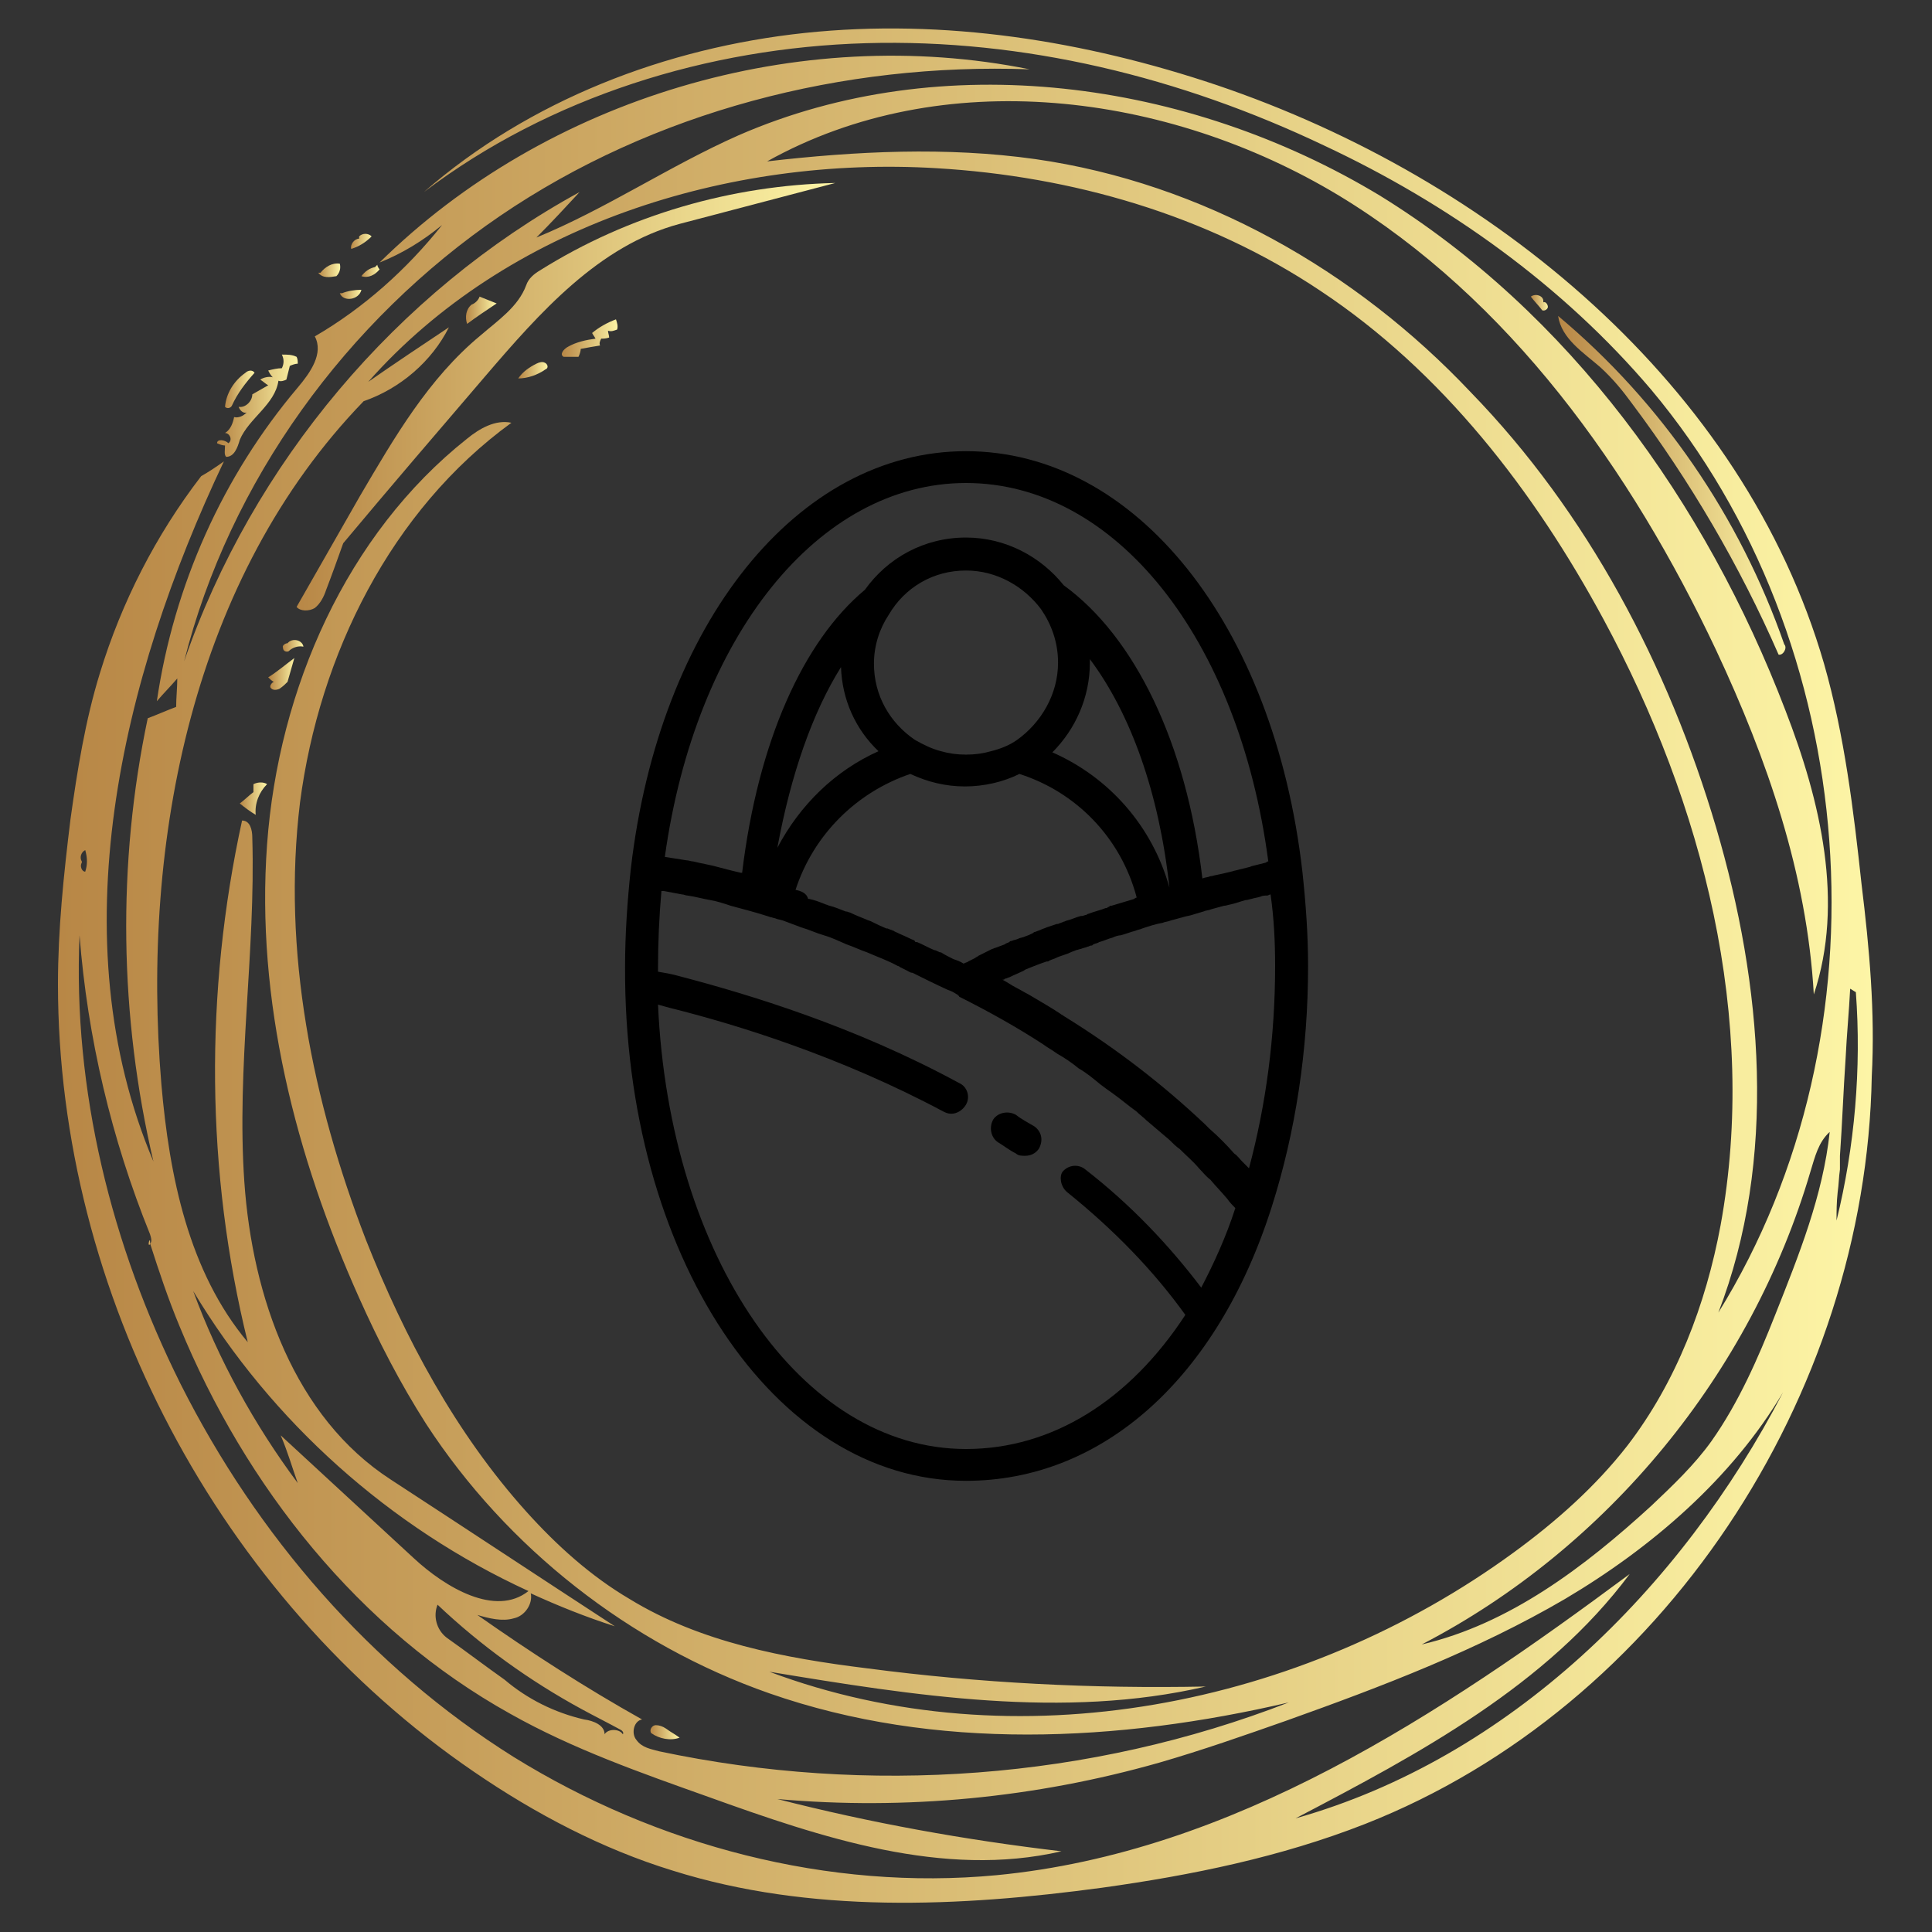
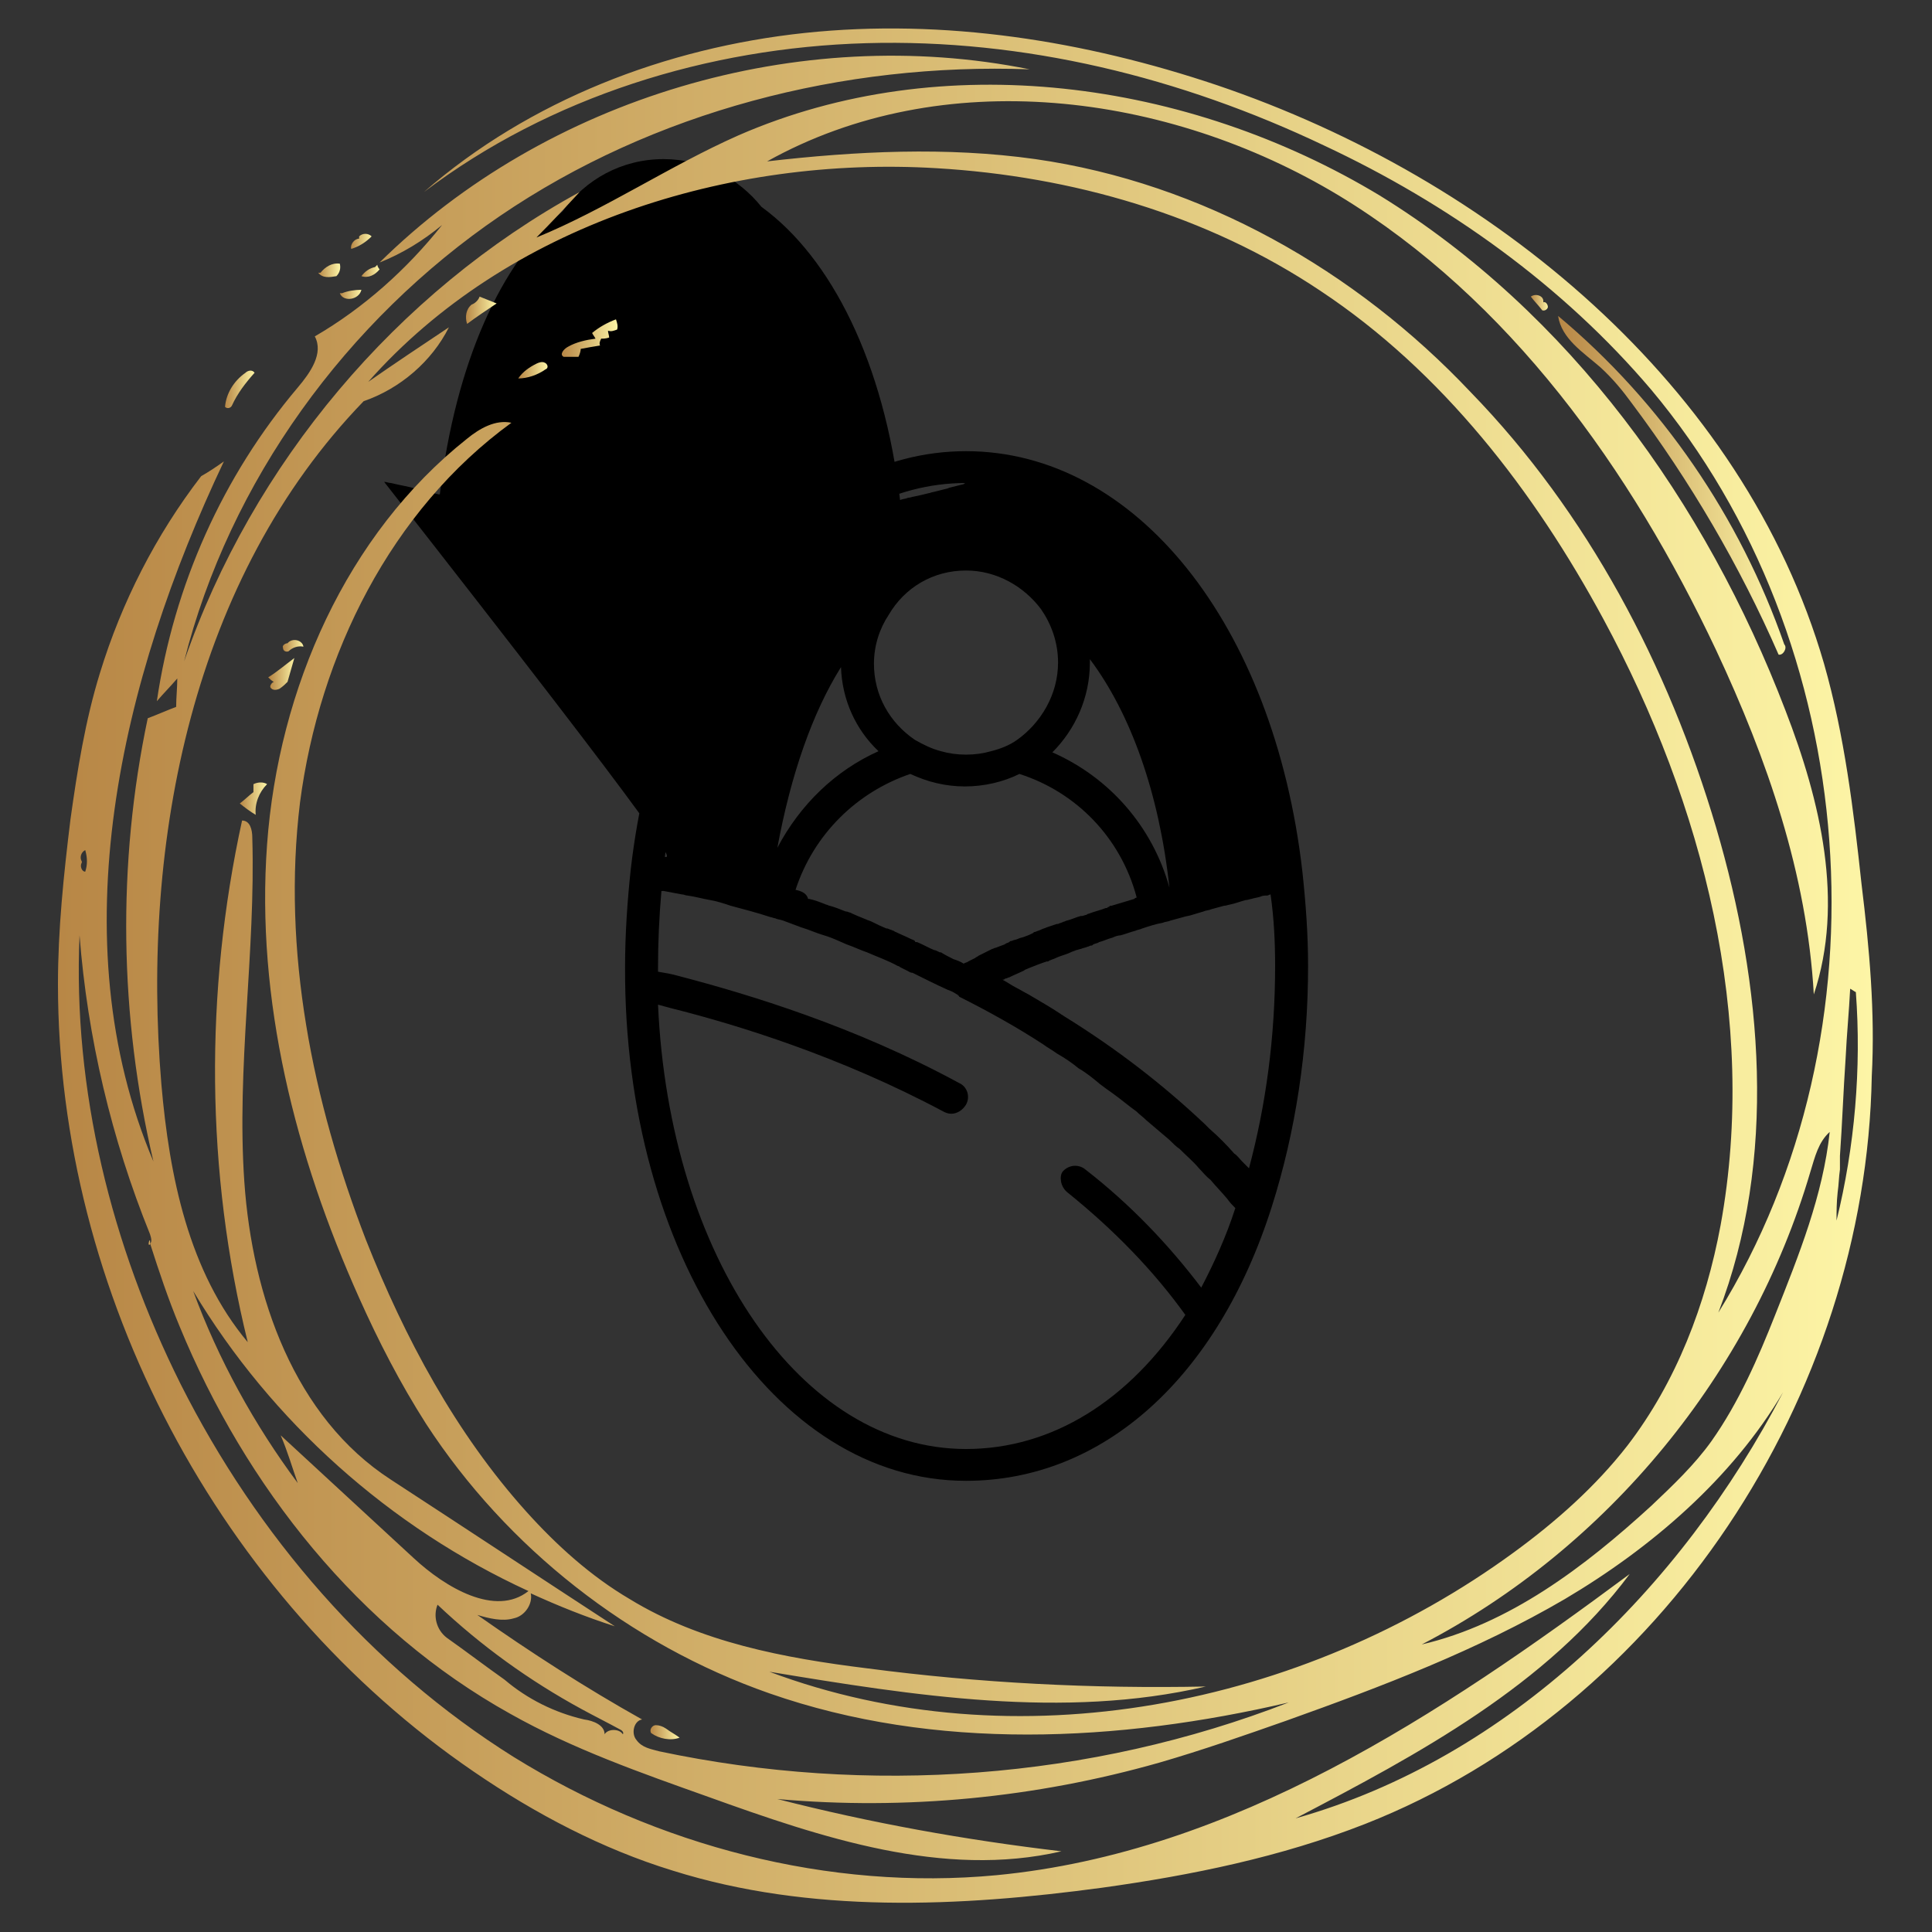
<svg xmlns="http://www.w3.org/2000/svg" version="1.1" id="Ebene_1" x="0px" y="0px" viewBox="0 0 170 170" style="enable-background:new 0 0 170 170;" xml:space="preserve" width="170" height="170">
  <rect x="0" y="0" width="170" height="170" fill="#333333" stroke="none" />
  <style type="text/css">
	.st0{fill:none;stroke:#FF00FF;stroke-width:14;stroke-linecap:round;stroke-linejoin:round;stroke-miterlimit:10;}
	.st1{fill:#FF00FF;}
	.st2{fill:url(#SVGID_1_);}
	.st3{fill:url(#SVGID_00000001649635798031098930000000006488274306808222_);}
	.st4{fill:url(#SVGID_00000073718609326842140990000009042198695617010094_);}
	.st5{fill:url(#SVGID_00000023242804262686108650000001172311457215970745_);}
	.st6{fill:url(#SVGID_00000134230426784113906500000016874456803148372104_);}
	.st7{fill:url(#SVGID_00000011732107701860456110000017687221244822764203_);}
	.st8{fill:url(#SVGID_00000115496771714584226440000001079945772131927208_);}
	.st9{fill:url(#SVGID_00000116931920207300572290000007929150025276484754_);}
	.st10{fill:url(#SVGID_00000128459998680882916760000003627259139720251829_);}
	.st11{fill:url(#SVGID_00000137115411502359380230000014136974171720642225_);}
	.st12{fill:url(#SVGID_00000057849383933729474870000003947581840113593485_);}
	.st13{fill:url(#SVGID_00000109020900744903344950000007310877254797890747_);}
	.st14{fill:url(#SVGID_00000173843917927618811540000014694984646971528373_);}
	.st15{fill:url(#SVGID_00000154405872164006668810000017872776195098810255_);}
	.st16{fill:url(#SVGID_00000081630704480745407230000018200934914988710796_);}
	.st17{fill:url(#SVGID_00000049939627693457111380000000435525800401822857_);}
	.st18{fill:url(#SVGID_00000067218058767344194860000007036084607940431247_);}
	.st19{fill:url(#SVGID_00000157300889466911427260000018218677601916608651_);}
	.st20{fill:url(#SVGID_00000169540148517762076740000004508831822475654039_);}
	.st21{fill:url(#SVGID_00000137849487979531924510000001368312471230152337_);}
	.st22{fill:url(#SVGID_00000014601409712383520410000000944116266485250488_);}
	.st23{fill:url(#SVGID_00000165929213510410537300000014339189043417503663_);}
	.st24{fill:url(#SVGID_00000091706840859413951790000016451396907894910616_);}
	.st25{fill:url(#SVGID_00000124141564060227198660000000742273143216812472_);}
	.st26{fill:url(#SVGID_00000090263131949920559170000000253069406516341178_);}
	.st27{fill:url(#SVGID_00000023978720315923909580000005910067728494775483_);}
	.st28{fill:url(#SVGID_00000170237579810149892260000013442374664318083203_);}
	.st29{fill:url(#SVGID_00000063613427707943987650000005994695934458918041_);}
	.st30{fill:url(#SVGID_00000039819551147647715920000011379542351069885111_);}
	.st31{fill:url(#SVGID_00000169532272589449170160000014043581995808189361_);}
	.st32{fill:url(#SVGID_00000053544518518110940550000006576889089325846714_);}
	.st33{fill:url(#SVGID_00000148654417204548400520000006217914615955562414_);}
	.st34{fill:url(#SVGID_00000005264211528999624000000012163079446734719366_);}
	.st35{fill:url(#SVGID_00000080924268806501129660000012209003713057415588_);}
	.st36{fill:url(#SVGID_00000162342362124193848470000017754604216849524372_);}
	.st37{fill:url(#SVGID_00000118390708069712069800000015713700457673934211_);}
	.st38{fill:url(#SVGID_00000001644256866281103790000008831676763618346887_);}
	.st39{fill:url(#SVGID_00000100349114398221619930000001895486828681041855_);}
	.st40{fill:url(#SVGID_00000042726810942731657130000014570990607465872004_);}
	.st41{fill:url(#SVGID_00000126311959927419368900000016541658106998032015_);}
	.st42{fill:url(#SVGID_00000151501319372300733510000013149595556475248023_);}
	.st43{fill:url(#SVGID_00000127739086562343888520000004185903381862213306_);}
	.st44{fill:url(#SVGID_00000031173246766095580510000004915970272143903678_);}
	.st45{fill:url(#SVGID_00000108306018104847305990000001981802917566991496_);}
	.st46{fill:url(#SVGID_00000012443041620003766240000001060467829400880802_);}
	.st47{fill:url(#SVGID_00000064335756594401554850000010428762043376202640_);}
	.st48{fill:url(#SVGID_00000042716403129236005630000016442190000380684983_);}
	.st49{fill:url(#SVGID_00000131348175736095585010000000776859196749844866_);}
	.st50{fill:url(#SVGID_00000083048404260021460520000015328370920363924618_);}
	.st51{fill:url(#SVGID_00000100365244910583598300000000163182638043046808_);}
	.st52{fill:url(#SVGID_00000132088318166085066400000012777344534170944905_);}
	.st53{fill:url(#SVGID_00000148661349375572296430000009380404493264304260_);}
	.st54{fill:url(#SVGID_00000053511767945888892140000017649476273850086032_);}
	.st55{fill:url(#SVGID_00000033352320888545761980000015678940388276035717_);}
	.st56{fill:url(#SVGID_00000008869474233987612680000002908388604073037208_);}
	.st57{fill:url(#SVGID_00000049906744303403328180000005297236876058958498_);}
	.st58{fill:url(#SVGID_00000098915404003797621610000001266867606864256447_);}
	.st59{fill:url(#SVGID_00000131364819015440423650000010729053141283967416_);}
	.st60{fill:url(#SVGID_00000054259660474748711030000003664997909779042986_);}
	.st61{fill:url(#SVGID_00000150814951549992819570000015392208925610074297_);}
	.st62{fill:url(#SVGID_00000007396465705619427470000012780293717624682934_);}
	.st63{fill:url(#SVGID_00000026129973519254768270000005780346145328155009_);}
	.st64{fill:url(#SVGID_00000062160424933970103770000014263432747849890948_);}
	.st65{fill:url(#SVGID_00000016796762381072887080000014547456086392696470_);}
	.st66{fill:url(#SVGID_00000007419149937117469110000013675174987191865243_);}
	.st67{fill:url(#SVGID_00000092428882663543620210000003750030759041044382_);}
	.st68{fill:url(#SVGID_00000135677769048196060140000007740793955397541525_);}
	.st69{fill:url(#SVGID_00000173858522745980063900000002188214801410801828_);}
	.st70{fill:url(#SVGID_00000159437200924006781010000015350808074737189512_);}
	.st71{fill:url(#SVGID_00000043423351850740905880000007849208239024876990_);}
	.st72{fill:url(#SVGID_00000100370355713466056660000001558012989201100179_);}
	.st73{fill:url(#SVGID_00000123417663800712452510000007780348981871783839_);}
	.st74{fill:url(#SVGID_00000111149047950529437840000013835771598519257252_);}
	.st75{fill:url(#SVGID_00000114049404388926761490000009661842785525244602_);}
	.st76{fill:url(#SVGID_00000041979117755424981410000012169603788876522682_);}
	.st77{fill:url(#SVGID_00000098214067976594532820000002127140872929408402_);}
	.st78{fill:url(#SVGID_00000012463877793052487400000002760949507168912528_);}
	.st79{fill:url(#SVGID_00000089550446255546674210000011267813493423750797_);}
	.st80{fill:url(#SVGID_00000060742421579029272190000012545601144371769743_);}
	.st81{fill:url(#SVGID_00000018944915922678290290000007675773946688061570_);}
	.st82{fill:url(#SVGID_00000134213303181088517020000008311318286486588563_);}
	.st83{fill:url(#SVGID_00000146475979360240242090000011770801500933145760_);}
	.st84{fill:url(#SVGID_00000144298379424538018330000011490260161757528502_);}
	.st85{fill:url(#SVGID_00000140703541875898389590000006486642877747882174_);}
	.st86{fill:url(#SVGID_00000142163547237083307020000011040194671407439259_);}
	.st87{fill:url(#SVGID_00000059284667787769499300000002952277171814373521_);}
	.st88{fill:url(#SVGID_00000135684601466582750910000013780102248291601318_);}
	.st89{fill:url(#SVGID_00000101067970100115532890000012636357715597531781_);}
	.st90{fill:url(#SVGID_00000165920856418773230230000015019632238523564991_);}
	.st91{fill:url(#SVGID_00000145057666548963959360000003978508908547805339_);}
	.st92{fill:url(#SVGID_00000113336941253411359060000003288390391690735011_);}
	.st93{fill:url(#SVGID_00000067940740847511396730000011517392232668224698_);}
	.st94{fill:url(#SVGID_00000085968734769991792720000001644950812394214316_);}
	.st95{fill:url(#SVGID_00000013902150659053642940000006347769350167373501_);}
	.st96{fill:url(#SVGID_00000034056994793694927040000009446641437764257167_);}
	.st97{fill:url(#SVGID_00000134235611678998761160000008944359689366475453_);}
	.st98{fill:url(#SVGID_00000170271437468549135690000005653269287267338146_);}
	.st99{fill:url(#SVGID_00000080928760278962660800000015963393916251354805_);}
	.st100{fill:url(#SVGID_00000174563904518334290340000018414853987425210257_);}
	.st101{fill:url(#SVGID_00000046339503901908285730000001328047839998250644_);}
	.st102{fill:url(#SVGID_00000135693424161613051220000001640025854612607916_);}
	.st103{fill:url(#SVGID_00000180324187340047985840000011555787034274147492_);}
	.st104{fill:url(#SVGID_00000175315084169400263920000009526048240766835115_);}
	.st105{fill:url(#SVGID_00000080201817698473893080000016389338333621245085_);}
	.st106{fill:url(#SVGID_00000057868197369779184400000004830691887921475007_);}
	.st107{fill:url(#SVGID_00000152261984900179839570000011875468357369799344_);}
	.st108{fill:url(#SVGID_00000027577834007518134460000010824971912696531335_);}
	.st109{fill:url(#SVGID_00000131351936698167875960000017163896838765096863_);}
</style>
  <g>
-     <path d="M85,130.3c12,0,22.1-9,26.9-24.1c2.1-6.6,3.2-13.8,3.2-21.2c0-2.8-0.2-5.5-0.5-8.3c-2.5-21.8-14.7-37-29.6-37   c-14.8,0-27,15.1-29.5,36.8c0,0,0,0,0,0c-0.3,2.8-0.5,5.7-0.5,8.6C54.9,110.4,68.1,130.3,85,130.3z M58.5,75.4   C61.2,56,72,42.5,85,42.5c13.1,0,24,13.6,26.6,33.3c0,0,0,0,0,0c-0.1,0-0.1,0-0.2,0.1c-0.4,0.1-0.8,0.2-1.2,0.3   c-0.1,0-0.2,0.1-0.3,0.1c-0.4,0.1-0.8,0.2-1.2,0.3c-0.1,0-0.3,0.1-0.4,0.1c-0.4,0.1-0.8,0.2-1.3,0.3c-0.1,0-0.3,0.1-0.5,0.1   c-0.2,0.1-0.5,0.1-0.7,0.2c-1.4-12-6-21.3-12.2-25.8c-2-2.5-5.1-4.2-8.6-4.2c-3.7,0-6.9,1.8-8.9,4.6c-5.4,4.5-9.4,13.3-10.8,24.9   c0,0,0,0-0.1,0c-0.9-0.2-1.6-0.4-2-0.5c-0.7-0.2-1.4-0.3-2.2-0.5c-0.2,0-0.4-0.1-0.6-0.1C59.8,75.6,59.1,75.5,58.5,75.4   C58.5,75.4,58.5,75.4,58.5,75.4z M93.9,104.9c4.1,3.3,7.6,6.9,10.4,10.8c-4.9,7.5-11.7,11.8-19.3,11.8c-14.5,0-26.1-16.9-27.1-39.1   c0.4,0.1,0.7,0.2,1.1,0.3c6,1.5,15,4.3,24,9.1c0.2,0.1,0.4,0.2,0.7,0.2c0.5,0,1-0.3,1.3-0.8c0.4-0.7,0.1-1.6-0.6-1.9   c-9.2-5-18.5-7.8-24.6-9.4c-0.7-0.2-1.3-0.3-1.9-0.4c0-0.1,0-0.2,0-0.3c0-2.3,0.1-4.5,0.3-6.8c0,0,0,0,0,0c0.1,0,0.1,0,0.2,0   c0.5,0.1,1.1,0.2,1.6,0.3c0.2,0,0.3,0.1,0.5,0.1c0.7,0.1,1.4,0.3,2,0.4c0.6,0.1,1.2,0.3,1.8,0.5c1.1,0.3,2.3,0.6,3.5,1c0,0,0,0,0,0   c0,0,0,0,0,0c0.1,0,0.3,0.1,0.4,0.1c0.2,0.1,0.4,0.1,0.7,0.2c0.5,0.2,1.1,0.4,1.6,0.6c0.7,0.2,1.3,0.5,2,0.7c0.7,0.2,1.3,0.5,2,0.8   c0.6,0.2,1.2,0.5,1.8,0.7c0.9,0.4,1.8,0.7,2.7,1.2c0.1,0,0.2,0.1,0.2,0.1c0.2,0.1,0.4,0.2,0.6,0.3c0.2,0.1,0.3,0.2,0.5,0.2   c1,0.5,2,1,3.1,1.5c0.3,0.1,0.5,0.2,0.8,0.4c0,0,0.1,0,0.1,0.1c0,0,0,0,0,0c0,0,0.1,0,0.1,0.1c0,0,0,0,0,0c2.6,1.3,5.1,2.7,7.4,4.2   c0.4,0.3,0.8,0.5,1.2,0.8c0.7,0.4,1.3,0.8,1.9,1.3c0.7,0.4,1.3,0.9,1.9,1.4c0.4,0.3,0.8,0.6,1.1,0.8c0.7,0.5,1.4,1.1,2.1,1.6   c0.3,0.3,0.6,0.5,0.9,0.8c0.7,0.6,1.3,1.1,2,1.7c0.3,0.3,0.6,0.6,0.9,0.8c0.6,0.6,1.2,1.1,1.7,1.7c0.3,0.3,0.6,0.7,1,1   c0.5,0.6,1,1.1,1.5,1.7c0.2,0.3,0.5,0.6,0.7,0.8c-0.8,2.5-1.9,4.9-3,7c-2.8-3.7-6.2-7.3-10.2-10.4c-0.6-0.5-1.5-0.4-2,0.2   C93.2,103.5,93.3,104.4,93.9,104.9z M112.2,85c0,6.2-0.8,12.2-2.3,17.8c-0.2-0.2-0.4-0.4-0.6-0.6c-0.2-0.2-0.4-0.5-0.7-0.7   c-0.7-0.8-1.4-1.5-2.2-2.2c-0.1-0.1-0.2-0.2-0.4-0.4c-3.6-3.4-7.7-6.6-12.4-9.5c-0.1-0.1-0.2-0.1-0.3-0.2c-0.9-0.6-1.8-1.1-2.8-1.7   c-0.4-0.2-0.7-0.4-1.1-0.6c-0.4-0.2-0.8-0.5-1.2-0.7c0,0,0,0,0.1,0c0.1,0,0.1-0.1,0.2-0.1c0,0,0,0,0,0c0.1,0,0.2-0.1,0.3-0.1   c0.4-0.2,0.9-0.4,1.3-0.6c0.1-0.1,0.2-0.1,0.4-0.2c0.5-0.2,1-0.4,1.6-0.6c0,0,0,0,0.1,0c0.1,0,0.1-0.1,0.2-0.1   c0.2-0.1,0.3-0.1,0.5-0.2c0.4-0.2,0.9-0.3,1.3-0.5c0.2-0.1,0.3-0.1,0.5-0.2c0.1,0,0.3-0.1,0.4-0.1c0.2-0.1,0.4-0.1,0.6-0.2   c0.1,0,0.2-0.1,0.3-0.1c0.1,0,0.1,0,0.2-0.1c0.2-0.1,0.4-0.1,0.5-0.2c0.4-0.1,0.8-0.3,1.2-0.4c0.2-0.1,0.5-0.2,0.7-0.2   c0.4-0.1,0.9-0.3,1.3-0.4c0.2-0.1,0.4-0.1,0.6-0.2c0.6-0.2,1.2-0.4,1.8-0.5c0.2-0.1,0.5-0.1,0.7-0.2c0.4-0.1,0.7-0.2,1.1-0.3   c0.3-0.1,0.5-0.1,0.8-0.2c0.3-0.1,0.7-0.2,1-0.3c0.2-0.1,0.5-0.1,0.7-0.2c0.4-0.1,0.7-0.2,1.1-0.3c0.2,0,0.4-0.1,0.5-0.1   c0.5-0.1,1-0.3,1.4-0.4c0.2,0,0.4-0.1,0.5-0.1c0.3-0.1,0.5-0.1,0.8-0.2c0.2-0.1,0.4-0.1,0.6-0.1c0.1,0,0.2-0.1,0.3-0.1   C112.1,80.8,112.2,82.9,112.2,85z M74,58.7c0.1,2.9,1.3,5.5,3.3,7.4c-3.8,1.7-6.9,4.7-8.9,8.5C69.6,68.1,71.5,62.7,74,58.7z    M85,50.2c2.7,0,5.1,1.4,6.6,3.4c0.9,1.3,1.5,2.9,1.5,4.7c0,2.8-1.5,5.3-3.6,6.8c-0.7,0.5-1.5,0.8-2.3,1c-0.7,0.2-1.4,0.3-2.2,0.3   c-0.8,0-1.5-0.1-2.2-0.3c-0.8-0.2-1.6-0.6-2.3-1c-2.2-1.5-3.6-3.9-3.6-6.7c0-1.6,0.5-3.1,1.3-4.3C79.6,51.7,82.1,50.2,85,50.2z    M70,78.3C70,78.2,70,78.2,70,78.3c1.6-4.9,5.4-8.6,10.1-10.2c1.5,0.7,3.1,1.1,4.8,1.1c1.7,0,3.4-0.4,4.8-1.1   c5,1.6,8.9,5.6,10.3,10.8c0,0,0,0,0,0.1c0,0,0,0,0,0c-0.1,0-0.1,0-0.2,0.1c-0.7,0.2-1.3,0.4-2,0.6c-0.1,0-0.2,0-0.2,0.1   c-0.1,0-0.1,0-0.2,0.1c0,0-0.1,0-0.1,0c-0.5,0.2-1,0.3-1.5,0.5c-0.1,0-0.2,0.1-0.2,0.1c-0.1,0-0.3,0.1-0.4,0.1c0,0,0,0-0.1,0   c-0.4,0.1-0.8,0.3-1.2,0.4c-0.1,0-0.2,0.1-0.3,0.1c-0.2,0.1-0.3,0.1-0.5,0.2c0,0-0.1,0-0.1,0c-0.3,0.1-0.6,0.2-0.9,0.3   c-0.2,0.1-0.3,0.1-0.5,0.2c-0.2,0.1-0.3,0.1-0.5,0.2c-0.1,0-0.1,0-0.2,0.1c-0.2,0.1-0.4,0.2-0.7,0.3c-0.2,0.1-0.4,0.1-0.6,0.2   c-0.2,0.1-0.4,0.1-0.6,0.2c-0.1,0-0.1,0-0.2,0.1c-0.2,0.1-0.3,0.1-0.4,0.2c-0.3,0.1-0.5,0.2-0.8,0.3c-0.1,0-0.2,0.1-0.3,0.1   c-0.2,0.1-0.4,0.2-0.6,0.3c-0.2,0.1-0.4,0.2-0.6,0.3c-0.1,0.1-0.2,0.1-0.3,0.2c-0.2,0.1-0.4,0.2-0.6,0.3c-0.1,0.1-0.3,0.1-0.4,0.2   c-0.3-0.2-0.6-0.3-0.9-0.4c-0.4-0.2-0.8-0.4-1.1-0.6c0,0,0,0-0.1,0c-0.2-0.1-0.4-0.2-0.5-0.2c-0.5-0.2-1-0.5-1.5-0.7   c0,0-0.1,0-0.1,0c0,0-0.1,0-0.1-0.1c-0.1-0.1-0.2-0.1-0.4-0.2c-0.4-0.2-0.9-0.4-1.3-0.6c-0.1,0-0.1-0.1-0.2-0.1   c-0.2-0.1-0.3-0.1-0.5-0.2c0,0-0.1,0-0.1,0c-0.5-0.2-0.9-0.4-1.3-0.6c-0.2-0.1-0.3-0.1-0.5-0.2c-0.5-0.2-1-0.4-1.4-0.6   c-0.1,0-0.2-0.1-0.4-0.1c-0.5-0.2-1-0.4-1.4-0.5c-0.1,0-0.2-0.1-0.3-0.1c-0.5-0.2-1-0.4-1.5-0.5c0,0-0.1,0-0.1,0   C71,78.6,70.5,78.4,70,78.3C70,78.3,70,78.3,70,78.3z M102.9,78.1c-1.5-5.4-5.3-9.7-10.3-11.9c2-2,3.3-4.8,3.3-7.9   c0-0.1,0-0.2,0-0.3C99.5,62.8,102,69.8,102.9,78.1C103,78,102.9,78.1,102.9,78.1z" />
-     <path d="M89.4,98.1c-0.7-0.4-1.6-0.2-2,0.4c-0.4,0.7-0.2,1.6,0.4,2c0.5,0.3,1,0.7,1.6,1c0.2,0.2,0.5,0.2,0.8,0.2   c0.5,0,0.9-0.2,1.2-0.6c0.4-0.7,0.3-1.5-0.4-2C90.5,98.8,89.9,98.5,89.4,98.1z" />
+     <path d="M85,130.3c12,0,22.1-9,26.9-24.1c2.1-6.6,3.2-13.8,3.2-21.2c0-2.8-0.2-5.5-0.5-8.3c-2.5-21.8-14.7-37-29.6-37   c-14.8,0-27,15.1-29.5,36.8c0,0,0,0,0,0c-0.3,2.8-0.5,5.7-0.5,8.6C54.9,110.4,68.1,130.3,85,130.3z M58.5,75.4   C61.2,56,72,42.5,85,42.5c0,0,0,0,0,0c-0.1,0-0.1,0-0.2,0.1c-0.4,0.1-0.8,0.2-1.2,0.3   c-0.1,0-0.2,0.1-0.3,0.1c-0.4,0.1-0.8,0.2-1.2,0.3c-0.1,0-0.3,0.1-0.4,0.1c-0.4,0.1-0.8,0.2-1.3,0.3c-0.1,0-0.3,0.1-0.5,0.1   c-0.2,0.1-0.5,0.1-0.7,0.2c-1.4-12-6-21.3-12.2-25.8c-2-2.5-5.1-4.2-8.6-4.2c-3.7,0-6.9,1.8-8.9,4.6c-5.4,4.5-9.4,13.3-10.8,24.9   c0,0,0,0-0.1,0c-0.9-0.2-1.6-0.4-2-0.5c-0.7-0.2-1.4-0.3-2.2-0.5c-0.2,0-0.4-0.1-0.6-0.1C59.8,75.6,59.1,75.5,58.5,75.4   C58.5,75.4,58.5,75.4,58.5,75.4z M93.9,104.9c4.1,3.3,7.6,6.9,10.4,10.8c-4.9,7.5-11.7,11.8-19.3,11.8c-14.5,0-26.1-16.9-27.1-39.1   c0.4,0.1,0.7,0.2,1.1,0.3c6,1.5,15,4.3,24,9.1c0.2,0.1,0.4,0.2,0.7,0.2c0.5,0,1-0.3,1.3-0.8c0.4-0.7,0.1-1.6-0.6-1.9   c-9.2-5-18.5-7.8-24.6-9.4c-0.7-0.2-1.3-0.3-1.9-0.4c0-0.1,0-0.2,0-0.3c0-2.3,0.1-4.5,0.3-6.8c0,0,0,0,0,0c0.1,0,0.1,0,0.2,0   c0.5,0.1,1.1,0.2,1.6,0.3c0.2,0,0.3,0.1,0.5,0.1c0.7,0.1,1.4,0.3,2,0.4c0.6,0.1,1.2,0.3,1.8,0.5c1.1,0.3,2.3,0.6,3.5,1c0,0,0,0,0,0   c0,0,0,0,0,0c0.1,0,0.3,0.1,0.4,0.1c0.2,0.1,0.4,0.1,0.7,0.2c0.5,0.2,1.1,0.4,1.6,0.6c0.7,0.2,1.3,0.5,2,0.7c0.7,0.2,1.3,0.5,2,0.8   c0.6,0.2,1.2,0.5,1.8,0.7c0.9,0.4,1.8,0.7,2.7,1.2c0.1,0,0.2,0.1,0.2,0.1c0.2,0.1,0.4,0.2,0.6,0.3c0.2,0.1,0.3,0.2,0.5,0.2   c1,0.5,2,1,3.1,1.5c0.3,0.1,0.5,0.2,0.8,0.4c0,0,0.1,0,0.1,0.1c0,0,0,0,0,0c0,0,0.1,0,0.1,0.1c0,0,0,0,0,0c2.6,1.3,5.1,2.7,7.4,4.2   c0.4,0.3,0.8,0.5,1.2,0.8c0.7,0.4,1.3,0.8,1.9,1.3c0.7,0.4,1.3,0.9,1.9,1.4c0.4,0.3,0.8,0.6,1.1,0.8c0.7,0.5,1.4,1.1,2.1,1.6   c0.3,0.3,0.6,0.5,0.9,0.8c0.7,0.6,1.3,1.1,2,1.7c0.3,0.3,0.6,0.6,0.9,0.8c0.6,0.6,1.2,1.1,1.7,1.7c0.3,0.3,0.6,0.7,1,1   c0.5,0.6,1,1.1,1.5,1.7c0.2,0.3,0.5,0.6,0.7,0.8c-0.8,2.5-1.9,4.9-3,7c-2.8-3.7-6.2-7.3-10.2-10.4c-0.6-0.5-1.5-0.4-2,0.2   C93.2,103.5,93.3,104.4,93.9,104.9z M112.2,85c0,6.2-0.8,12.2-2.3,17.8c-0.2-0.2-0.4-0.4-0.6-0.6c-0.2-0.2-0.4-0.5-0.7-0.7   c-0.7-0.8-1.4-1.5-2.2-2.2c-0.1-0.1-0.2-0.2-0.4-0.4c-3.6-3.4-7.7-6.6-12.4-9.5c-0.1-0.1-0.2-0.1-0.3-0.2c-0.9-0.6-1.8-1.1-2.8-1.7   c-0.4-0.2-0.7-0.4-1.1-0.6c-0.4-0.2-0.8-0.5-1.2-0.7c0,0,0,0,0.1,0c0.1,0,0.1-0.1,0.2-0.1c0,0,0,0,0,0c0.1,0,0.2-0.1,0.3-0.1   c0.4-0.2,0.9-0.4,1.3-0.6c0.1-0.1,0.2-0.1,0.4-0.2c0.5-0.2,1-0.4,1.6-0.6c0,0,0,0,0.1,0c0.1,0,0.1-0.1,0.2-0.1   c0.2-0.1,0.3-0.1,0.5-0.2c0.4-0.2,0.9-0.3,1.3-0.5c0.2-0.1,0.3-0.1,0.5-0.2c0.1,0,0.3-0.1,0.4-0.1c0.2-0.1,0.4-0.1,0.6-0.2   c0.1,0,0.2-0.1,0.3-0.1c0.1,0,0.1,0,0.2-0.1c0.2-0.1,0.4-0.1,0.5-0.2c0.4-0.1,0.8-0.3,1.2-0.4c0.2-0.1,0.5-0.2,0.7-0.2   c0.4-0.1,0.9-0.3,1.3-0.4c0.2-0.1,0.4-0.1,0.6-0.2c0.6-0.2,1.2-0.4,1.8-0.5c0.2-0.1,0.5-0.1,0.7-0.2c0.4-0.1,0.7-0.2,1.1-0.3   c0.3-0.1,0.5-0.1,0.8-0.2c0.3-0.1,0.7-0.2,1-0.3c0.2-0.1,0.5-0.1,0.7-0.2c0.4-0.1,0.7-0.2,1.1-0.3c0.2,0,0.4-0.1,0.5-0.1   c0.5-0.1,1-0.3,1.4-0.4c0.2,0,0.4-0.1,0.5-0.1c0.3-0.1,0.5-0.1,0.8-0.2c0.2-0.1,0.4-0.1,0.6-0.1c0.1,0,0.2-0.1,0.3-0.1   C112.1,80.8,112.2,82.9,112.2,85z M74,58.7c0.1,2.9,1.3,5.5,3.3,7.4c-3.8,1.7-6.9,4.7-8.9,8.5C69.6,68.1,71.5,62.7,74,58.7z    M85,50.2c2.7,0,5.1,1.4,6.6,3.4c0.9,1.3,1.5,2.9,1.5,4.7c0,2.8-1.5,5.3-3.6,6.8c-0.7,0.5-1.5,0.8-2.3,1c-0.7,0.2-1.4,0.3-2.2,0.3   c-0.8,0-1.5-0.1-2.2-0.3c-0.8-0.2-1.6-0.6-2.3-1c-2.2-1.5-3.6-3.9-3.6-6.7c0-1.6,0.5-3.1,1.3-4.3C79.6,51.7,82.1,50.2,85,50.2z    M70,78.3C70,78.2,70,78.2,70,78.3c1.6-4.9,5.4-8.6,10.1-10.2c1.5,0.7,3.1,1.1,4.8,1.1c1.7,0,3.4-0.4,4.8-1.1   c5,1.6,8.9,5.6,10.3,10.8c0,0,0,0,0,0.1c0,0,0,0,0,0c-0.1,0-0.1,0-0.2,0.1c-0.7,0.2-1.3,0.4-2,0.6c-0.1,0-0.2,0-0.2,0.1   c-0.1,0-0.1,0-0.2,0.1c0,0-0.1,0-0.1,0c-0.5,0.2-1,0.3-1.5,0.5c-0.1,0-0.2,0.1-0.2,0.1c-0.1,0-0.3,0.1-0.4,0.1c0,0,0,0-0.1,0   c-0.4,0.1-0.8,0.3-1.2,0.4c-0.1,0-0.2,0.1-0.3,0.1c-0.2,0.1-0.3,0.1-0.5,0.2c0,0-0.1,0-0.1,0c-0.3,0.1-0.6,0.2-0.9,0.3   c-0.2,0.1-0.3,0.1-0.5,0.2c-0.2,0.1-0.3,0.1-0.5,0.2c-0.1,0-0.1,0-0.2,0.1c-0.2,0.1-0.4,0.2-0.7,0.3c-0.2,0.1-0.4,0.1-0.6,0.2   c-0.2,0.1-0.4,0.1-0.6,0.2c-0.1,0-0.1,0-0.2,0.1c-0.2,0.1-0.3,0.1-0.4,0.2c-0.3,0.1-0.5,0.2-0.8,0.3c-0.1,0-0.2,0.1-0.3,0.1   c-0.2,0.1-0.4,0.2-0.6,0.3c-0.2,0.1-0.4,0.2-0.6,0.3c-0.1,0.1-0.2,0.1-0.3,0.2c-0.2,0.1-0.4,0.2-0.6,0.3c-0.1,0.1-0.3,0.1-0.4,0.2   c-0.3-0.2-0.6-0.3-0.9-0.4c-0.4-0.2-0.8-0.4-1.1-0.6c0,0,0,0-0.1,0c-0.2-0.1-0.4-0.2-0.5-0.2c-0.5-0.2-1-0.5-1.5-0.7   c0,0-0.1,0-0.1,0c0,0-0.1,0-0.1-0.1c-0.1-0.1-0.2-0.1-0.4-0.2c-0.4-0.2-0.9-0.4-1.3-0.6c-0.1,0-0.1-0.1-0.2-0.1   c-0.2-0.1-0.3-0.1-0.5-0.2c0,0-0.1,0-0.1,0c-0.5-0.2-0.9-0.4-1.3-0.6c-0.2-0.1-0.3-0.1-0.5-0.2c-0.5-0.2-1-0.4-1.4-0.6   c-0.1,0-0.2-0.1-0.4-0.1c-0.5-0.2-1-0.4-1.4-0.5c-0.1,0-0.2-0.1-0.3-0.1c-0.5-0.2-1-0.4-1.5-0.5c0,0-0.1,0-0.1,0   C71,78.6,70.5,78.4,70,78.3C70,78.3,70,78.3,70,78.3z M102.9,78.1c-1.5-5.4-5.3-9.7-10.3-11.9c2-2,3.3-4.8,3.3-7.9   c0-0.1,0-0.2,0-0.3C99.5,62.8,102,69.8,102.9,78.1C103,78,102.9,78.1,102.9,78.1z" />
  </g>
  <g>
    <linearGradient id="SVGID_1_" gradientUnits="userSpaceOnUse" x1="13.089" y1="109.35" x2="13.315" y2="109.35">
      <stop offset="0" style="stop-color:#B88746" />
      <stop offset="1" style="stop-color:#FDF5A6" />
    </linearGradient>
    <path class="st2" d="M13.2,109.5C13.3,109.5,13.3,109.5,13.2,109.5c0-0.1,0-0.2,0-0.3C13.2,108.9,12.9,109.7,13.2,109.5z" />
    <linearGradient id="SVGID_00000075129176614185204390000007103269164759016324_" gradientUnits="userSpaceOnUse" x1="5.138" y1="85" x2="164.862" y2="85">
      <stop offset="0" style="stop-color:#B88746" />
      <stop offset="1" style="stop-color:#FDF5A6" />
    </linearGradient>
    <path style="fill:url(#SVGID_00000075129176614185204390000007103269164759016324_);" d="M163.8,77.8c-0.7-6.5-1.5-13.1-3.3-19.4   c-7.1-24.5-29.2-42.7-53.4-50.9C95.5,3.6,83.1,1.6,70.8,2.9c-12.2,1.3-24.2,5.9-33.5,14c11.1-8.4,25-12.7,38.9-13.1   c13.9-0.4,27.7,3,40.3,9c10.9,5.1,21,12.3,28.8,21.5c18.6,22.2,21.2,56.5,5.9,81.2c5.2-13.5,3.9-28.8-0.2-42.7   c-4.2-14.2-11.3-27.7-21.6-38.3C119.3,23.8,105.8,16.1,91.1,14c-7.8-1.1-15.8-0.7-23.6,0.2c15.4-8.6,35.2-6.1,50.3,3   c15,9.1,25.7,24.1,33.2,40c4.5,9.6,8,19.7,8.6,30.3c2.7-8.1,0.6-17-2.5-25c-7-18.3-19-35-35.7-45.3C104.5,7,82.9,4.1,65,11.9   c-6.1,2.7-11.7,6.5-17.8,9c1.3-1.3,2.6-2.7,3.8-4c-16.1,8.8-28.8,23.9-34.8,41.3c4-15.9,14.3-30,27.8-39.2   C57.5,9.8,74.2,5.5,90.6,6.1C70.3,2,48.1,8.6,33.4,23.1c2-0.8,3.8-1.9,5.5-3.3c-3.1,3.9-6.9,7.3-11.2,9.8c0.8,1.5-0.4,3.2-1.5,4.5   c-6.6,7.8-10.9,17.4-12.4,27.6c0.6-0.7,1.2-1.3,1.8-2c0,0.8-0.1,1.7-0.1,2.5c-0.8,0.3-1.7,0.7-2.5,1c-2.7,12.8-2.5,26.2,0.5,39   c-8.3-19.6-2.9-42.4,6.2-61.6c-0.7,0.5-1.3,0.9-2,1.3c-4,5.2-7,11.1-8.9,17.3c-1.3,4.2-2,8.6-2.6,12.9C5.6,77,5.1,81.8,5.1,86.6   c0,27.2,14.2,54,36.6,69.3c5.4,3.7,11.3,6.8,17.5,8.7c12.1,3.8,25.2,3.2,37.8,1.5c7.9-1.1,15.7-2.7,23.1-5.6   c26.2-10.3,44.1-37.7,44.6-65.8C165,89.1,164.5,83.5,163.8,77.8z M32,35.3c3.2-1.1,6-3.5,7.5-6.5c-2.4,1.6-4.8,3.2-7.1,4.8   c12.2-13.8,31.7-19.9,50-18.8c11.9,0.7,23.8,4.1,33.8,10.8c10.7,7.1,18.8,17.6,24.9,28.9c8.8,16.3,13.6,35.2,10.3,53.3   c-1.3,7-3.9,13.8-8.2,19.4c-2.8,3.6-6.3,6.7-10,9.4c-18.6,13.6-43.9,18.6-65.5,10.5c12.7,2.1,25.9,4.2,38.4,1.3   c-10,0.2-19.9-0.3-29.8-1.6c-7.3-0.9-14.7-2.3-20.9-6.1c-3.4-2-6.4-4.7-9.1-7.7c-6.2-6.9-10.7-15.3-14.1-23.9   c-4.7-12.2-7.4-25.4-5.8-38.5c1.7-13,8-25.7,18.6-33.4c-1.4-0.3-2.8,0.5-3.9,1.4C30.5,47,24.5,60.6,23.5,74.3   c-1,13.7,2.5,27.4,8.1,39.9c1.7,3.8,3.6,7.5,5.9,11.1c7.1,10.9,17.9,19.4,30.2,23.7c14.6,5.1,30.7,4.3,45.7,0.8   c-17.5,6.8-37,8.2-55.4,4.3c-0.7-0.2-1.5-0.3-2-1c-0.5-0.6-0.2-1.7,0.5-1.8c-5-2.8-9.8-5.9-14.5-9.2c1,0.3,2.2,0.6,3.2,0.3   c1-0.2,1.7-1.3,1.5-2.2c2.4,1.1,4.9,2.1,7.4,2.9c-6.6-4.3-13.1-8.6-19.7-12.9c-8.5-5.5-12.2-16.1-12.9-26.2   c-0.7-10.1,1-20.2,0.7-30.3c0-0.7-0.2-1.5-0.9-1.5c-3.3,15.1-3.2,30.9,0.5,45.9c-5.2-6.2-6.9-14.6-7.6-22.7   C12.4,73.9,17,50.8,32,35.3z M26.2,130.5c-3.8-5.1-7-10.9-9.2-16.9c6.9,11.5,17.3,20.8,29.5,26.4c-2.9,2.3-7.3-0.3-10.1-2.9   c-3.9-3.6-7.8-7.2-11.7-10.8C25.3,127.7,25.7,129.1,26.2,130.5z M38.5,141.2c3.8,3.6,8.1,6.7,12.7,9.2c1.1,0.6,2.3,1.2,3.4,1.8   c0.2,0.1,0.3,0.3,0.2,0.4c-0.3-0.5-1.3-0.5-1.6,0c0-0.8-1-1.2-1.8-1.3c-2.6-0.6-5-1.8-7-3.5c-1.7-1.2-3.4-2.5-5.1-3.7   C38.4,143.4,38.1,142.2,38.5,141.2z M7.5,74.8c0.2,0.7,0.2,1.3,0,1.9c-0.3,0-0.5-0.5-0.3-0.8v-0.1C7,75.5,7.1,75,7.5,74.8z    M114,160c10.9-5.7,22.1-11.7,29.4-21.5c-16.7,12.4-34.9,24.5-55.7,26.5c-14.8,1.4-29.9-2.6-42.5-10.4   c-12.6-7.9-22.6-19.5-29.3-32.8c-6.1-12.2-9.5-25.9-8.9-39.5c0.7,9,2.8,17.9,6.2,26.3c0.1,0.3,0.2,0.7,0,0.8   c0.8,2.5,1.6,4.9,2.6,7.3c5.8,14.1,15.8,26.7,29.1,34.1c5.5,3.1,11.5,5.2,17.4,7.3c10,3.6,20.7,7.2,31.1,4.8   c-8.5-1-16.8-2.5-25-4.6c11.3,1,22.7-0.1,33.6-3.2c3.8-1.1,7.5-2.4,11.2-3.7c8.4-3,16.8-6.2,24.5-10.7c7.6-4.5,14.7-10.6,19.2-18.2   C147.9,139.8,132.8,154.7,114,160z M156.2,115.7c-1.5,3.8-3.2,7.7-5.6,11.1c-1.5,2.1-3.4,3.9-5.3,5.7c-5.9,5.4-12.5,10.4-20.2,12.2   c16.4-8.5,29-23.9,34.2-41.6c0.4-1.3,0.7-2.6,1.7-3.5C160.4,105.2,158.3,110.4,156.2,115.7z M161.6,107.4c0-0.8,0-1.6,0.1-2.5   c0.1-0.7,0.1-1.3,0.2-2c0-0.4,0-0.8,0-1.2c0.2-2.8,0.3-5.7,0.5-8.6c0.1-2.1,0.3-4.1,0.4-6.1c0.2,0.1,0.3,0.2,0.5,0.3   C163.8,94,163.2,100.9,161.6,107.4z" />
    <linearGradient id="SVGID_00000049211785263986202100000014880149930783189382_" gradientUnits="userSpaceOnUse" x1="31.762" y1="23.842" x2="33.338" y2="23.842">
      <stop offset="0" style="stop-color:#B88746" />
      <stop offset="1" style="stop-color:#FDF5A6" />
    </linearGradient>
    <path style="fill:url(#SVGID_00000049211785263986202100000014880149930783189382_);" d="M31.8,24.3c0.6,0.2,1.2-0.1,1.6-0.6   c-0.1-0.1-0.2-0.3-0.2-0.4L33,23.5C32.5,23.6,32.1,23.9,31.8,24.3z" />
    <linearGradient id="SVGID_00000054259011048434718610000003471083645053495971_" gradientUnits="userSpaceOnUse" x1="29.88" y1="25.908" x2="31.762" y2="25.908">
      <stop offset="0" style="stop-color:#B88746" />
      <stop offset="1" style="stop-color:#FDF5A6" />
    </linearGradient>
    <path style="fill:url(#SVGID_00000054259011048434718610000003471083645053495971_);" d="M31.8,25.5c-0.6,0-1.2,0.1-1.7,0.3h-0.2   C30.2,26.6,31.6,26.4,31.8,25.5z" />
    <linearGradient id="SVGID_00000150089097938898205540000015604154667248602006_" gradientUnits="userSpaceOnUse" x1="27.997" y1="23.767" x2="29.909" y2="23.767">
      <stop offset="0" style="stop-color:#B88746" />
      <stop offset="1" style="stop-color:#FDF5A6" />
    </linearGradient>
    <path style="fill:url(#SVGID_00000150089097938898205540000015604154667248602006_);" d="M29.6,24.3c0.3-0.3,0.4-0.7,0.3-1.1   c-0.7-0.1-1.3,0.3-1.7,0.8H28C28.4,24.5,29,24.4,29.6,24.3z" />
    <linearGradient id="SVGID_00000118373370226705722910000007905245650907391638_" gradientUnits="userSpaceOnUse" x1="134.686" y1="26.625" x2="136.266" y2="26.625">
      <stop offset="0" style="stop-color:#B88746" />
      <stop offset="1" style="stop-color:#FDF5A6" />
    </linearGradient>
    <path style="fill:url(#SVGID_00000118373370226705722910000007905245650907391638_);" d="M134.7,26.1c0.3,0.4,0.7,0.8,1,1.2   c0.2,0.1,0.5-0.1,0.5-0.3c0-0.2-0.2-0.5-0.4-0.4v-0.1C135.8,26,135.1,25.8,134.7,26.1z" />
    <linearGradient id="SVGID_00000008121477157721143300000003823737529485872774_" gradientUnits="userSpaceOnUse" x1="30.869" y1="21.28" x2="32.723" y2="21.28">
      <stop offset="0" style="stop-color:#B88746" />
      <stop offset="1" style="stop-color:#FDF5A6" />
    </linearGradient>
    <path style="fill:url(#SVGID_00000008121477157721143300000003823737529485872774_);" d="M32.7,20.8c-0.3-0.3-0.8-0.3-1.1,0V21   c-0.4,0-0.8,0.5-0.7,0.9C31.6,21.7,32.2,21.3,32.7,20.8z" />
    <linearGradient id="SVGID_00000092440802122837321240000006496653491151147934_" gradientUnits="userSpaceOnUse" x1="24.92" y1="56.841" x2="26.691" y2="56.841">
      <stop offset="0" style="stop-color:#B88746" />
      <stop offset="1" style="stop-color:#FDF5A6" />
    </linearGradient>
    <path style="fill:url(#SVGID_00000092440802122837321240000006496653491151147934_);" d="M25.4,57.3c0.3-0.3,0.8-0.5,1.3-0.4   c-0.1-0.6-1-0.8-1.4-0.3l0,0c-0.2,0-0.5,0.2-0.4,0.4C24.9,57.3,25.2,57.4,25.4,57.3z" />
    <linearGradient id="SVGID_00000175282119757730832370000005419847725406893981_" gradientUnits="userSpaceOnUse" x1="45.709" y1="32.6" x2="48.199" y2="32.6">
      <stop offset="0" style="stop-color:#B88746" />
      <stop offset="1" style="stop-color:#FDF5A6" />
    </linearGradient>
    <path style="fill:url(#SVGID_00000175282119757730832370000005419847725406893981_);" d="M47.9,31.9c-0.2-0.1-0.5,0-0.7,0.1   c-0.6,0.3-1.2,0.7-1.6,1.3c0.8,0,1.7-0.3,2.4-0.8C48.3,32.4,48.2,32,47.9,31.9z" />
    <linearGradient id="SVGID_00000127006990145741993540000010746393914402588342_" gradientUnits="userSpaceOnUse" x1="57.231" y1="152.412" x2="59.808" y2="152.412">
      <stop offset="0" style="stop-color:#B88746" />
      <stop offset="1" style="stop-color:#FDF5A6" />
    </linearGradient>
    <path style="fill:url(#SVGID_00000127006990145741993540000010746393914402588342_);" d="M59.8,152.9c-0.4-0.3-0.8-0.5-1.2-0.8   c-0.3-0.2-0.6-0.3-0.9-0.3c-0.3,0-0.6,0.4-0.4,0.7C58,153,59,153.2,59.8,152.9z" />
    <linearGradient id="SVGID_00000067201304975640520970000014674245965753590400_" gradientUnits="userSpaceOnUse" x1="40.979" y1="27.314" x2="43.672" y2="27.314">
      <stop offset="0" style="stop-color:#B88746" />
      <stop offset="1" style="stop-color:#FDF5A6" />
    </linearGradient>
    <path style="fill:url(#SVGID_00000067201304975640520970000014674245965753590400_);" d="M43.7,26.7c-0.5-0.2-1-0.4-1.5-0.6   c-0.1,0.3-0.4,0.6-0.7,0.7c-0.5,0.4-0.6,1.1-0.4,1.7C41.9,27.9,42.8,27.3,43.7,26.7z" />
    <linearGradient id="SVGID_00000109717798247359400480000016746939147752505022_" gradientUnits="userSpaceOnUse" x1="21.12" y1="70.326" x2="23.464" y2="70.326">
      <stop offset="0" style="stop-color:#B88746" />
      <stop offset="1" style="stop-color:#FDF5A6" />
    </linearGradient>
    <path style="fill:url(#SVGID_00000109717798247359400480000016746939147752505022_);" d="M22.5,71.7c-0.1-1,0.3-2,1-2.7   c-0.3-0.2-0.8-0.2-1.2,0c0,0.2,0,0.5,0,0.7l0,0c-0.4,0.3-0.8,0.7-1.2,1C21.6,71.1,22,71.4,22.5,71.7z" />
    <linearGradient id="SVGID_00000033339111582686185210000000671940109342378377_" gradientUnits="userSpaceOnUse" x1="19.776" y1="34.263" x2="22.427" y2="34.263">
      <stop offset="0" style="stop-color:#B88746" />
      <stop offset="1" style="stop-color:#FDF5A6" />
    </linearGradient>
    <path style="fill:url(#SVGID_00000033339111582686185210000000671940109342378377_);" d="M20.4,35.7c0.5-1.1,1.2-2,2-2.9   c-0.2-0.3-0.6-0.2-0.8,0c-1,0.7-1.7,1.8-1.8,3C20,36,20.3,35.9,20.4,35.7z" />
    <linearGradient id="SVGID_00000069366726686692258200000003843286653231394218_" gradientUnits="userSpaceOnUse" x1="23.733" y1="59.32" x2="26" y2="59.32">
      <stop offset="0" style="stop-color:#B88746" />
      <stop offset="1" style="stop-color:#FDF5A6" />
    </linearGradient>
    <path style="fill:url(#SVGID_00000069366726686692258200000003843286653231394218_);" d="M23.8,60.5c0.2,0.3,0.6,0.2,0.8,0.1   c0.3-0.2,0.5-0.4,0.7-0.6c0.2-0.7,0.4-1.4,0.6-2.1c-0.8,0.6-1.5,1.2-2.3,1.7c0.2,0.2,0.3,0.3,0.5,0.4C24,60,23.7,60.3,23.8,60.5z" />
    <linearGradient id="SVGID_00000026164398500830209590000015249710711782153138_" gradientUnits="userSpaceOnUse" x1="49.468" y1="29.869" x2="54.391" y2="29.869">
      <stop offset="0" style="stop-color:#B88746" />
      <stop offset="1" style="stop-color:#FDF5A6" />
    </linearGradient>
    <path style="fill:url(#SVGID_00000026164398500830209590000015249710711782153138_);" d="M52.1,29.3c0.1,0.2,0.2,0.3,0.3,0.5   c-0.8,0.1-1.7,0.3-2.4,0.7c-0.4,0.2-0.8,0.7-0.4,0.9c0.4,0,0.9,0,1.3,0c0.1-0.2,0.2-0.5,0.2-0.7c0.5-0.1,1.1-0.2,1.7-0.3   c-0.1-0.2,0-0.4,0.1-0.6c0.2,0,0.4,0,0.7-0.1c0-0.2-0.1-0.4-0.1-0.6c0.3,0.1,0.5,0,0.8-0.1c0.1-0.3,0-0.6-0.1-0.9   C53.4,28.4,52.7,28.8,52.1,29.3z" />
    <linearGradient id="SVGID_00000025414974645221705210000013334313709948908428_" gradientUnits="userSpaceOnUse" x1="19.313" y1="35.742" x2="26.245" y2="35.742">
      <stop offset="0" style="stop-color:#B88746" />
      <stop offset="1" style="stop-color:#FDF5A6" />
    </linearGradient>
-     <path style="fill:url(#SVGID_00000025414974645221705210000013334313709948908428_);" d="M19.9,40.2c0.7,0,1-0.8,1.2-1.5   c0.8-1.9,3.1-3.1,3.4-5.2c0.2,0.1,0.5,0,0.7-0.1c0.1-0.4,0.2-0.8,0.3-1.2c0.2-0.1,0.5-0.2,0.7-0.2c0-0.2,0-0.4-0.1-0.6   c-0.4-0.2-0.8-0.2-1.3-0.2c0.2,0.4,0.2,0.8,0,1.2c-0.4,0-0.8,0.1-1.2,0.2c0.1,0.2,0.2,0.4,0.4,0.6c-0.3-0.1-0.8,0-1.1,0.2   c0.3,0.2,0.5,0.4,0.7,0.5c-0.5,0.3-0.9,0.5-1.4,0.8c0,0.6-0.6,1.2-1.2,1.1c0.1,0.3,0.4,0.6,0.7,0.5c-0.3,0.3-0.7,0.5-1.1,0.4   c-0.1,0.5-0.3,1.1-0.8,1.4c0.4,0,0.7,0.6,0.3,0.9c-0.3-0.3-1-0.4-1,0c0.2,0.1,0.5,0.2,0.7,0.2C19.8,39.6,19.7,40,19.9,40.2z" />
    <linearGradient id="SVGID_00000097459570573714345620000017447492593533920690_" gradientUnits="userSpaceOnUse" x1="137.107" y1="42.669" x2="157.103" y2="42.669">
      <stop offset="0" style="stop-color:#B88746" />
      <stop offset="1" style="stop-color:#FDF5A6" />
    </linearGradient>
    <path style="fill:url(#SVGID_00000097459570573714345620000017447492593533920690_);" d="M143.6,35.5c5.1,6.8,9.5,14.3,12.9,22.1   c0.4,0.1,0.8-0.6,0.5-0.9c-3.9-11.2-10.8-21.3-19.9-28.9c0.3,2,2.2,3.2,3.7,4.5C141.9,33.3,142.8,34.4,143.6,35.5z" />
    <linearGradient id="SVGID_00000098924306860172670600000013735564699048432541_" gradientUnits="userSpaceOnUse" x1="26.076" y1="34.901" x2="73.447" y2="34.901">
      <stop offset="0" style="stop-color:#B88746" />
      <stop offset="1" style="stop-color:#FDF5A6" />
    </linearGradient>
-     <path style="fill:url(#SVGID_00000098924306860172670600000013735564699048432541_);" d="M27.7,53.5c0.5-0.4,0.8-1,1-1.6   c0.5-1.3,1-2.7,1.5-4.1c4.1-4.9,8.3-9.8,12.5-14.7c4.8-5.6,10-11.5,17.1-13.4c4.6-1.2,9.1-2.4,13.7-3.6c-9.1,0.2-18.2,2.8-26,7.7   c-0.5,0.3-1,0.7-1.2,1.3c-0.7,1.9-2.5,3.1-4,4.4c-4.6,3.8-7.6,9-10.6,14.1c-1.9,3.3-3.7,6.5-5.6,9.8C26.4,53.8,27.2,53.8,27.7,53.5   z" />
  </g>
</svg>